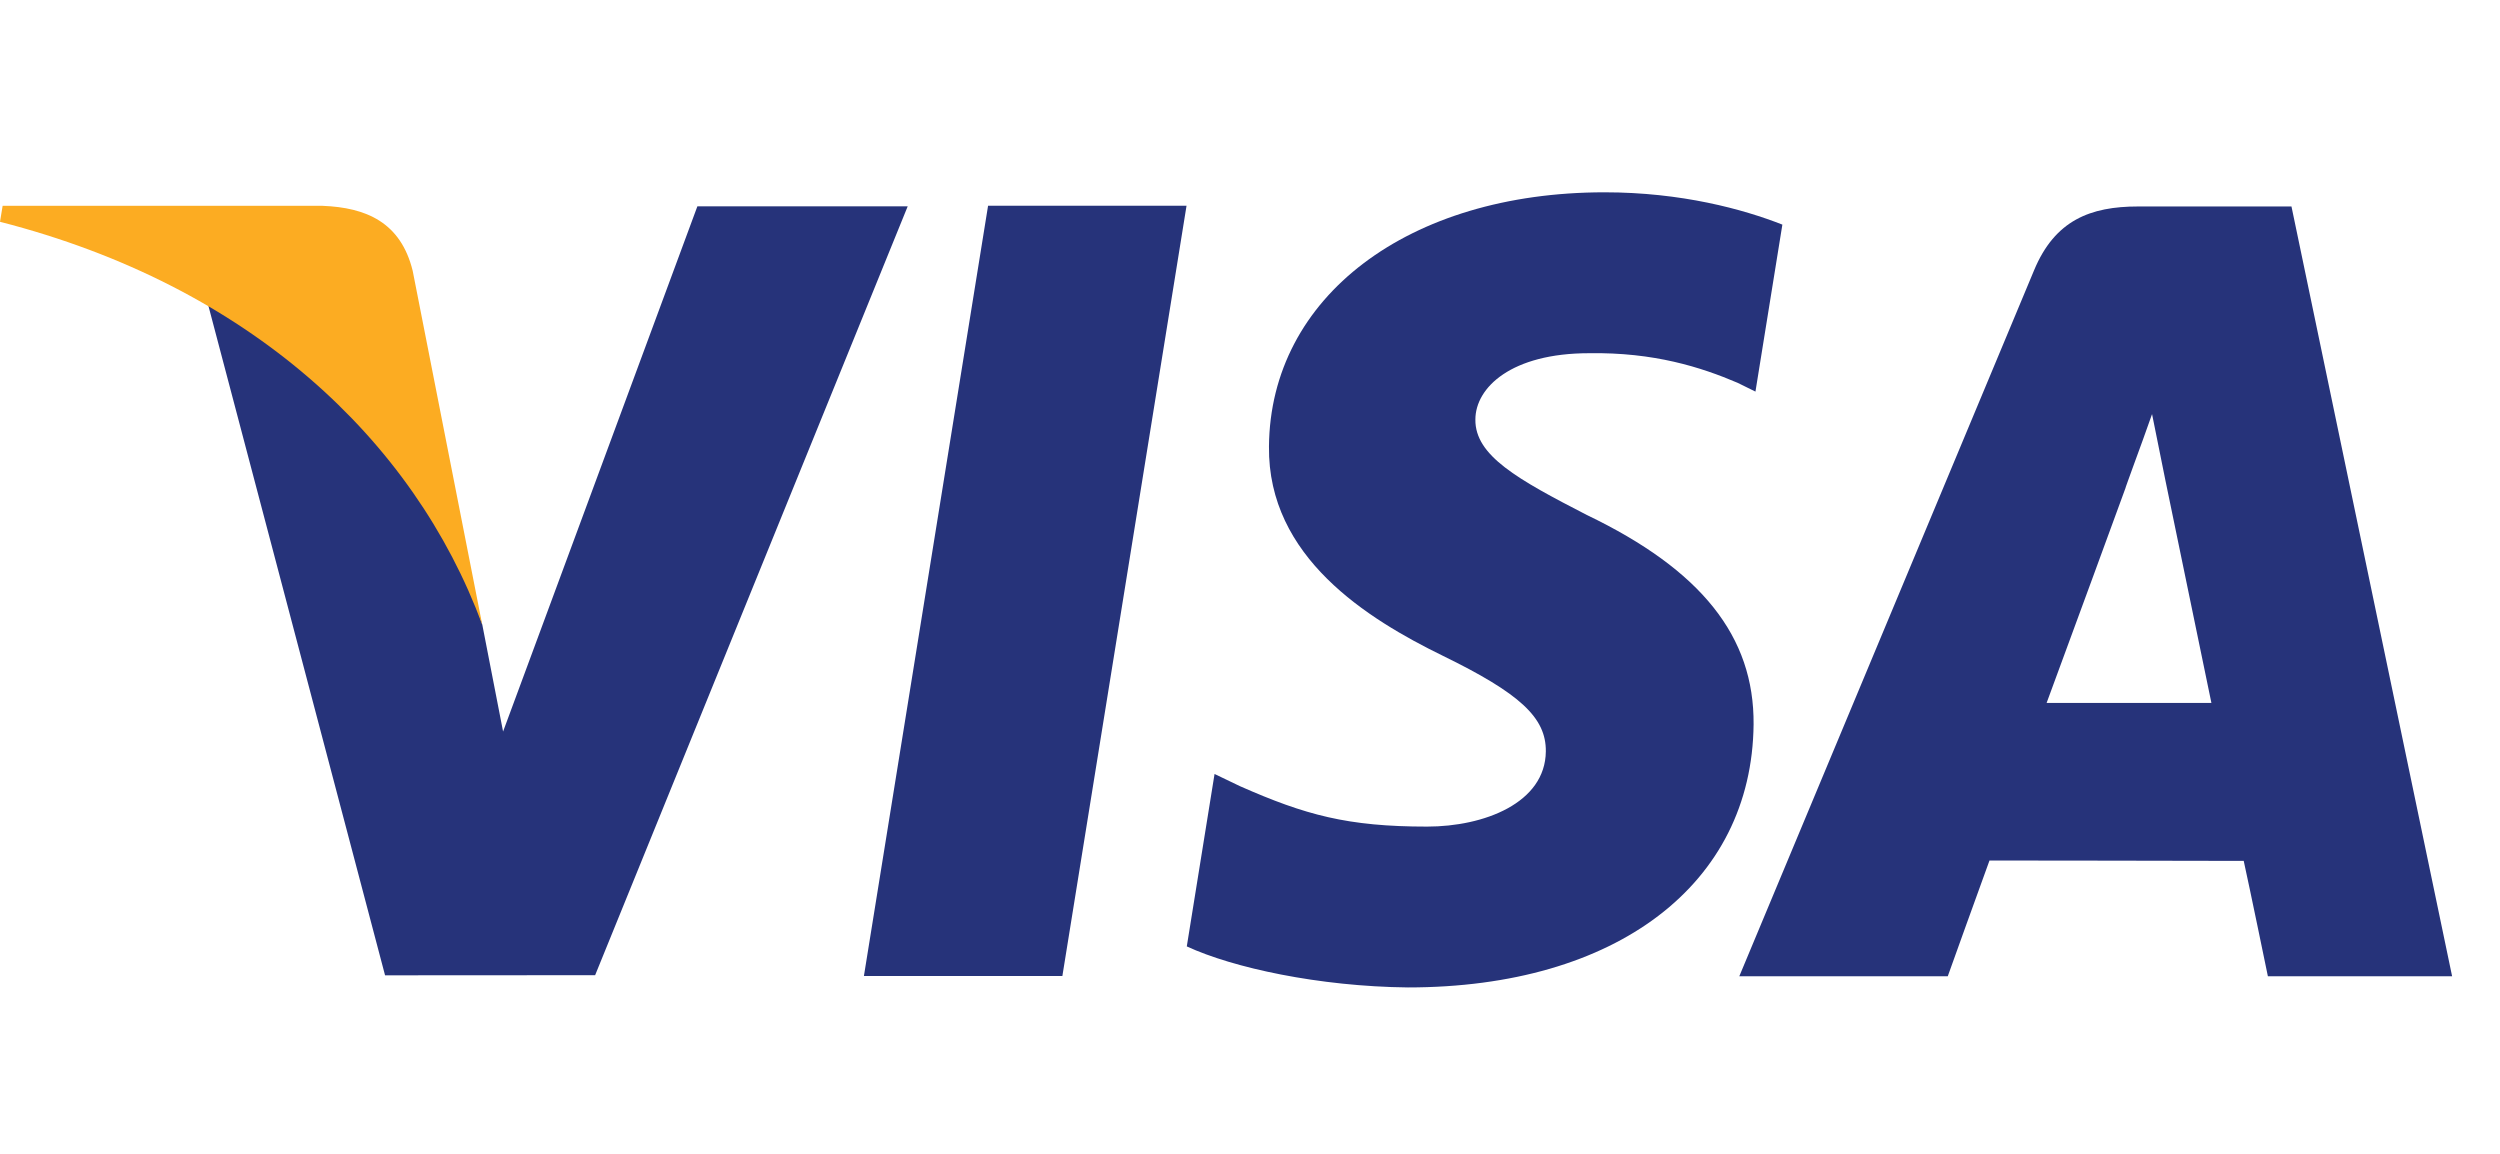
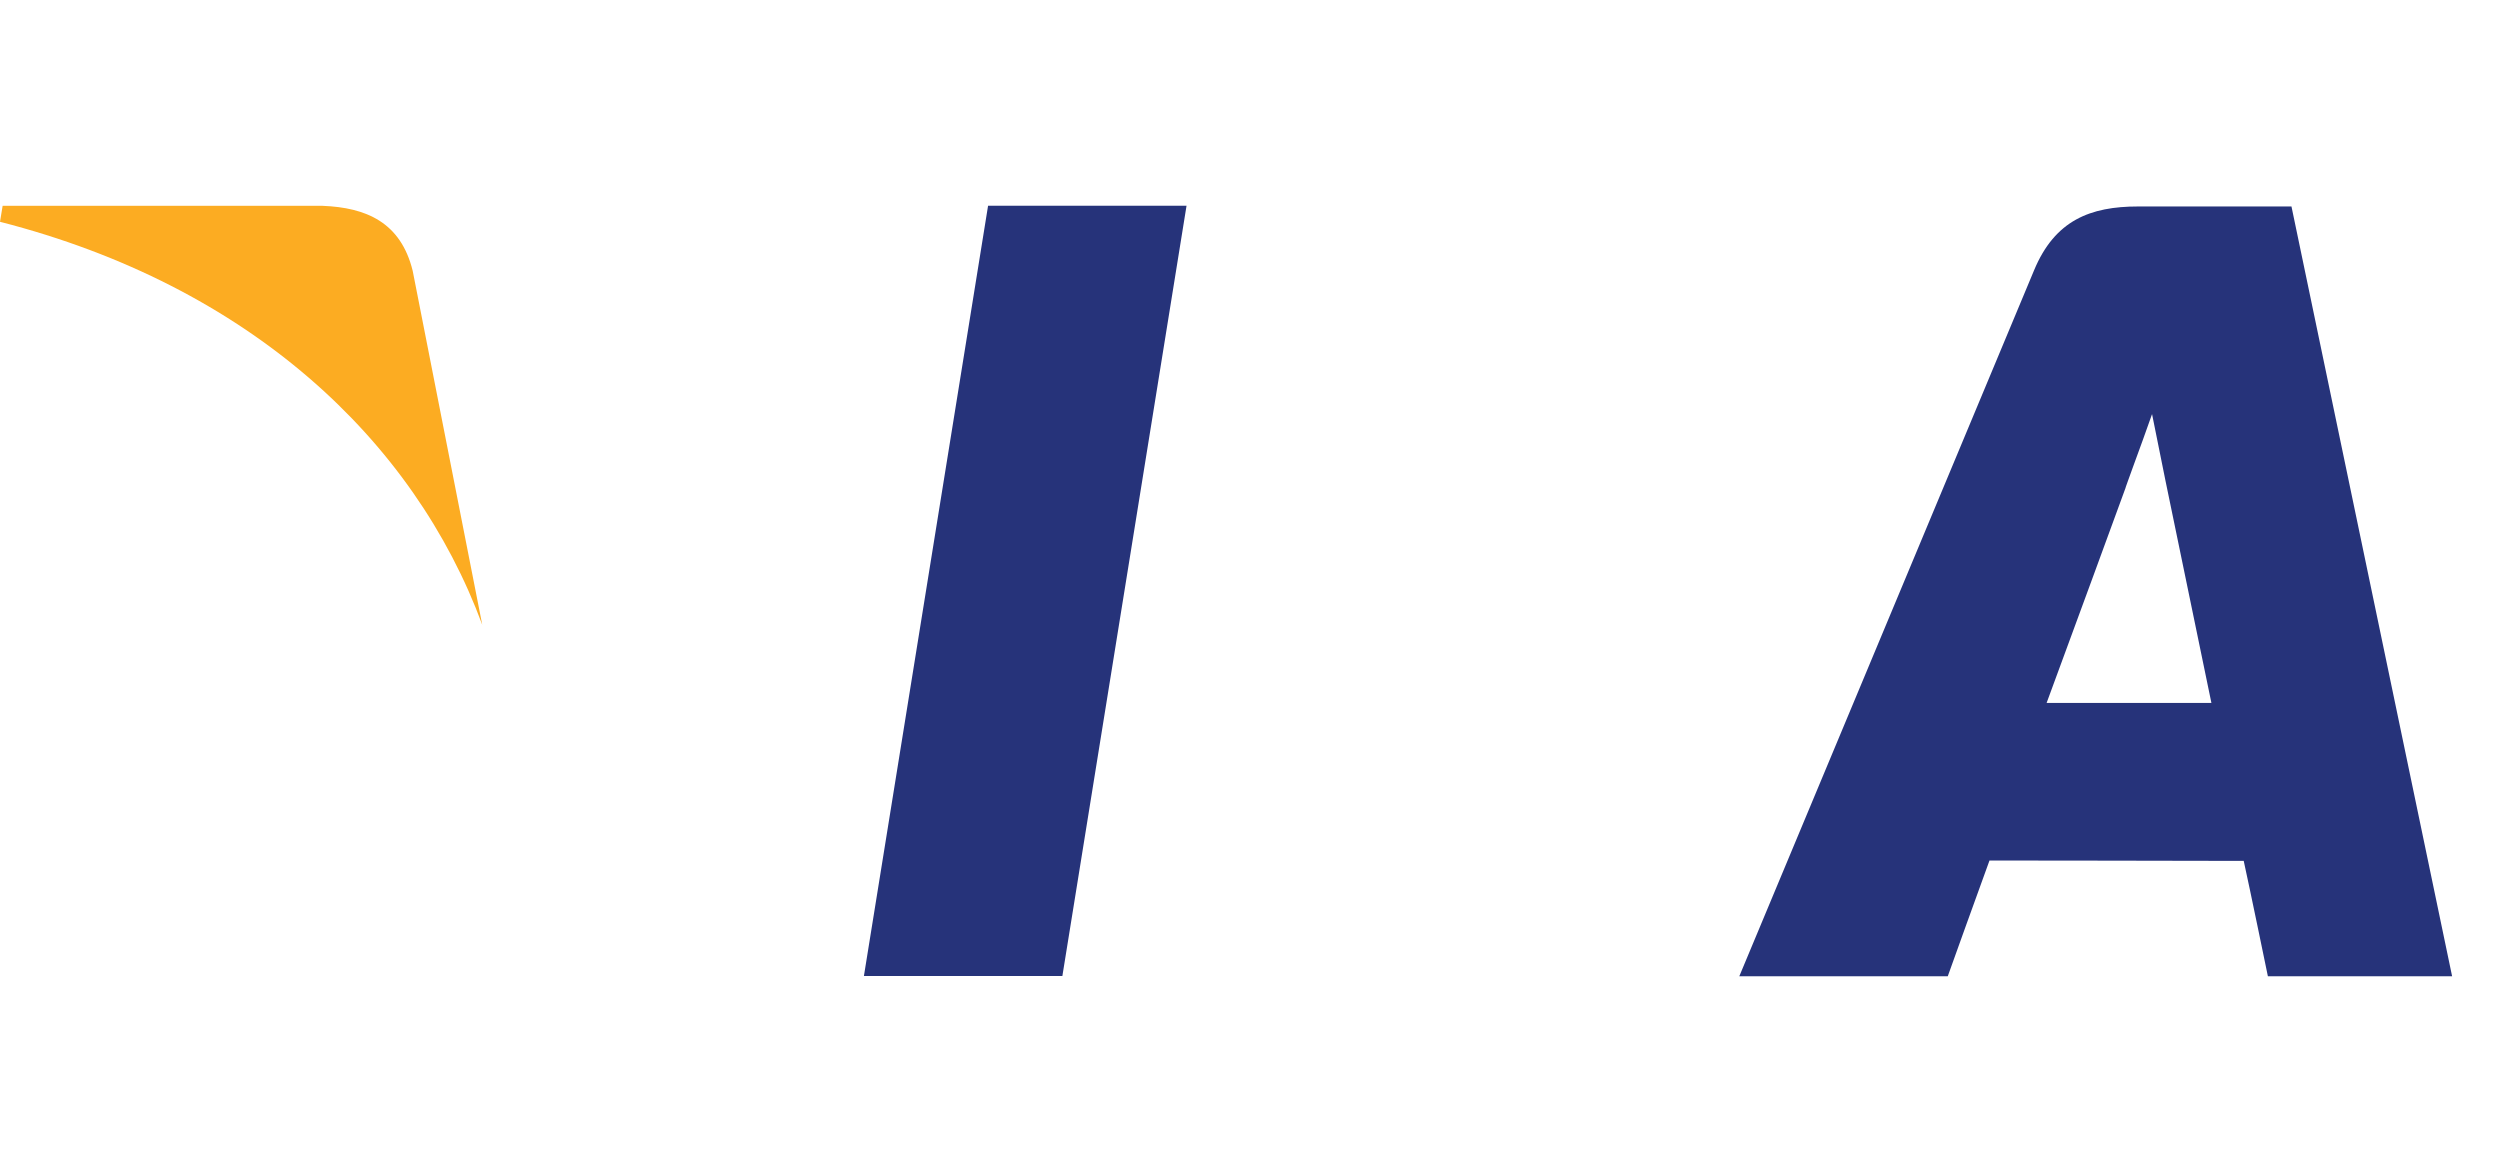
<svg xmlns="http://www.w3.org/2000/svg" width="39" height="18" viewBox="0 0 39 18" fill="none">
  <path d="M13.477 15.226L15.414 3.209H18.51L16.573 15.226H13.477Z" fill="#26337A" />
-   <path d="M27.805 3.504C27.192 3.263 26.23 3 25.03 3C21.969 3 19.814 4.631 19.796 6.966C19.776 8.693 21.334 9.656 22.508 10.23C23.714 10.819 24.12 11.195 24.115 11.722C24.107 12.527 23.152 12.895 22.262 12.895C21.022 12.895 20.363 12.714 19.345 12.265L18.947 12.074L18.514 14.764C19.236 15.098 20.574 15.389 21.963 15.404C25.217 15.404 27.331 13.793 27.356 11.3C27.367 9.93 26.542 8.892 24.755 8.034C23.673 7.477 23.009 7.108 23.016 6.544C23.017 6.045 23.577 5.51 24.79 5.51C25.803 5.494 26.536 5.728 27.107 5.972L27.385 6.109L27.805 3.504Z" fill="#26337A" />
  <path fill-rule="evenodd" clip-rule="evenodd" d="M33.354 3.221H35.747L38.253 15.23H35.379C35.379 15.23 35.095 13.849 35.002 13.43C34.763 13.43 33.763 13.428 32.823 13.426C31.989 13.425 31.203 13.424 31.036 13.424C30.916 13.749 30.385 15.23 30.385 15.23H27.133L31.731 4.218C32.056 3.434 32.612 3.221 33.354 3.221ZM33.16 7.607C33.16 7.607 32.184 10.275 31.927 10.966H34.498C34.375 10.365 33.781 7.497 33.781 7.497L33.572 6.46C33.489 6.699 33.373 7.016 33.285 7.256C33.208 7.469 33.152 7.622 33.16 7.607Z" fill="#26337A" />
-   <path d="M10.879 3.219L7.848 11.412L7.524 9.746C6.959 7.828 5.201 5.748 3.234 4.706L6.007 15.215L9.284 15.213L14.16 3.219H10.879Z" fill="#26337A" />
  <path d="M5.034 3.211H0.041L0 3.46C3.885 4.456 6.456 6.858 7.523 9.746L6.438 4.225C6.251 3.464 5.707 3.238 5.034 3.211Z" fill="#FCAC22" />
</svg>